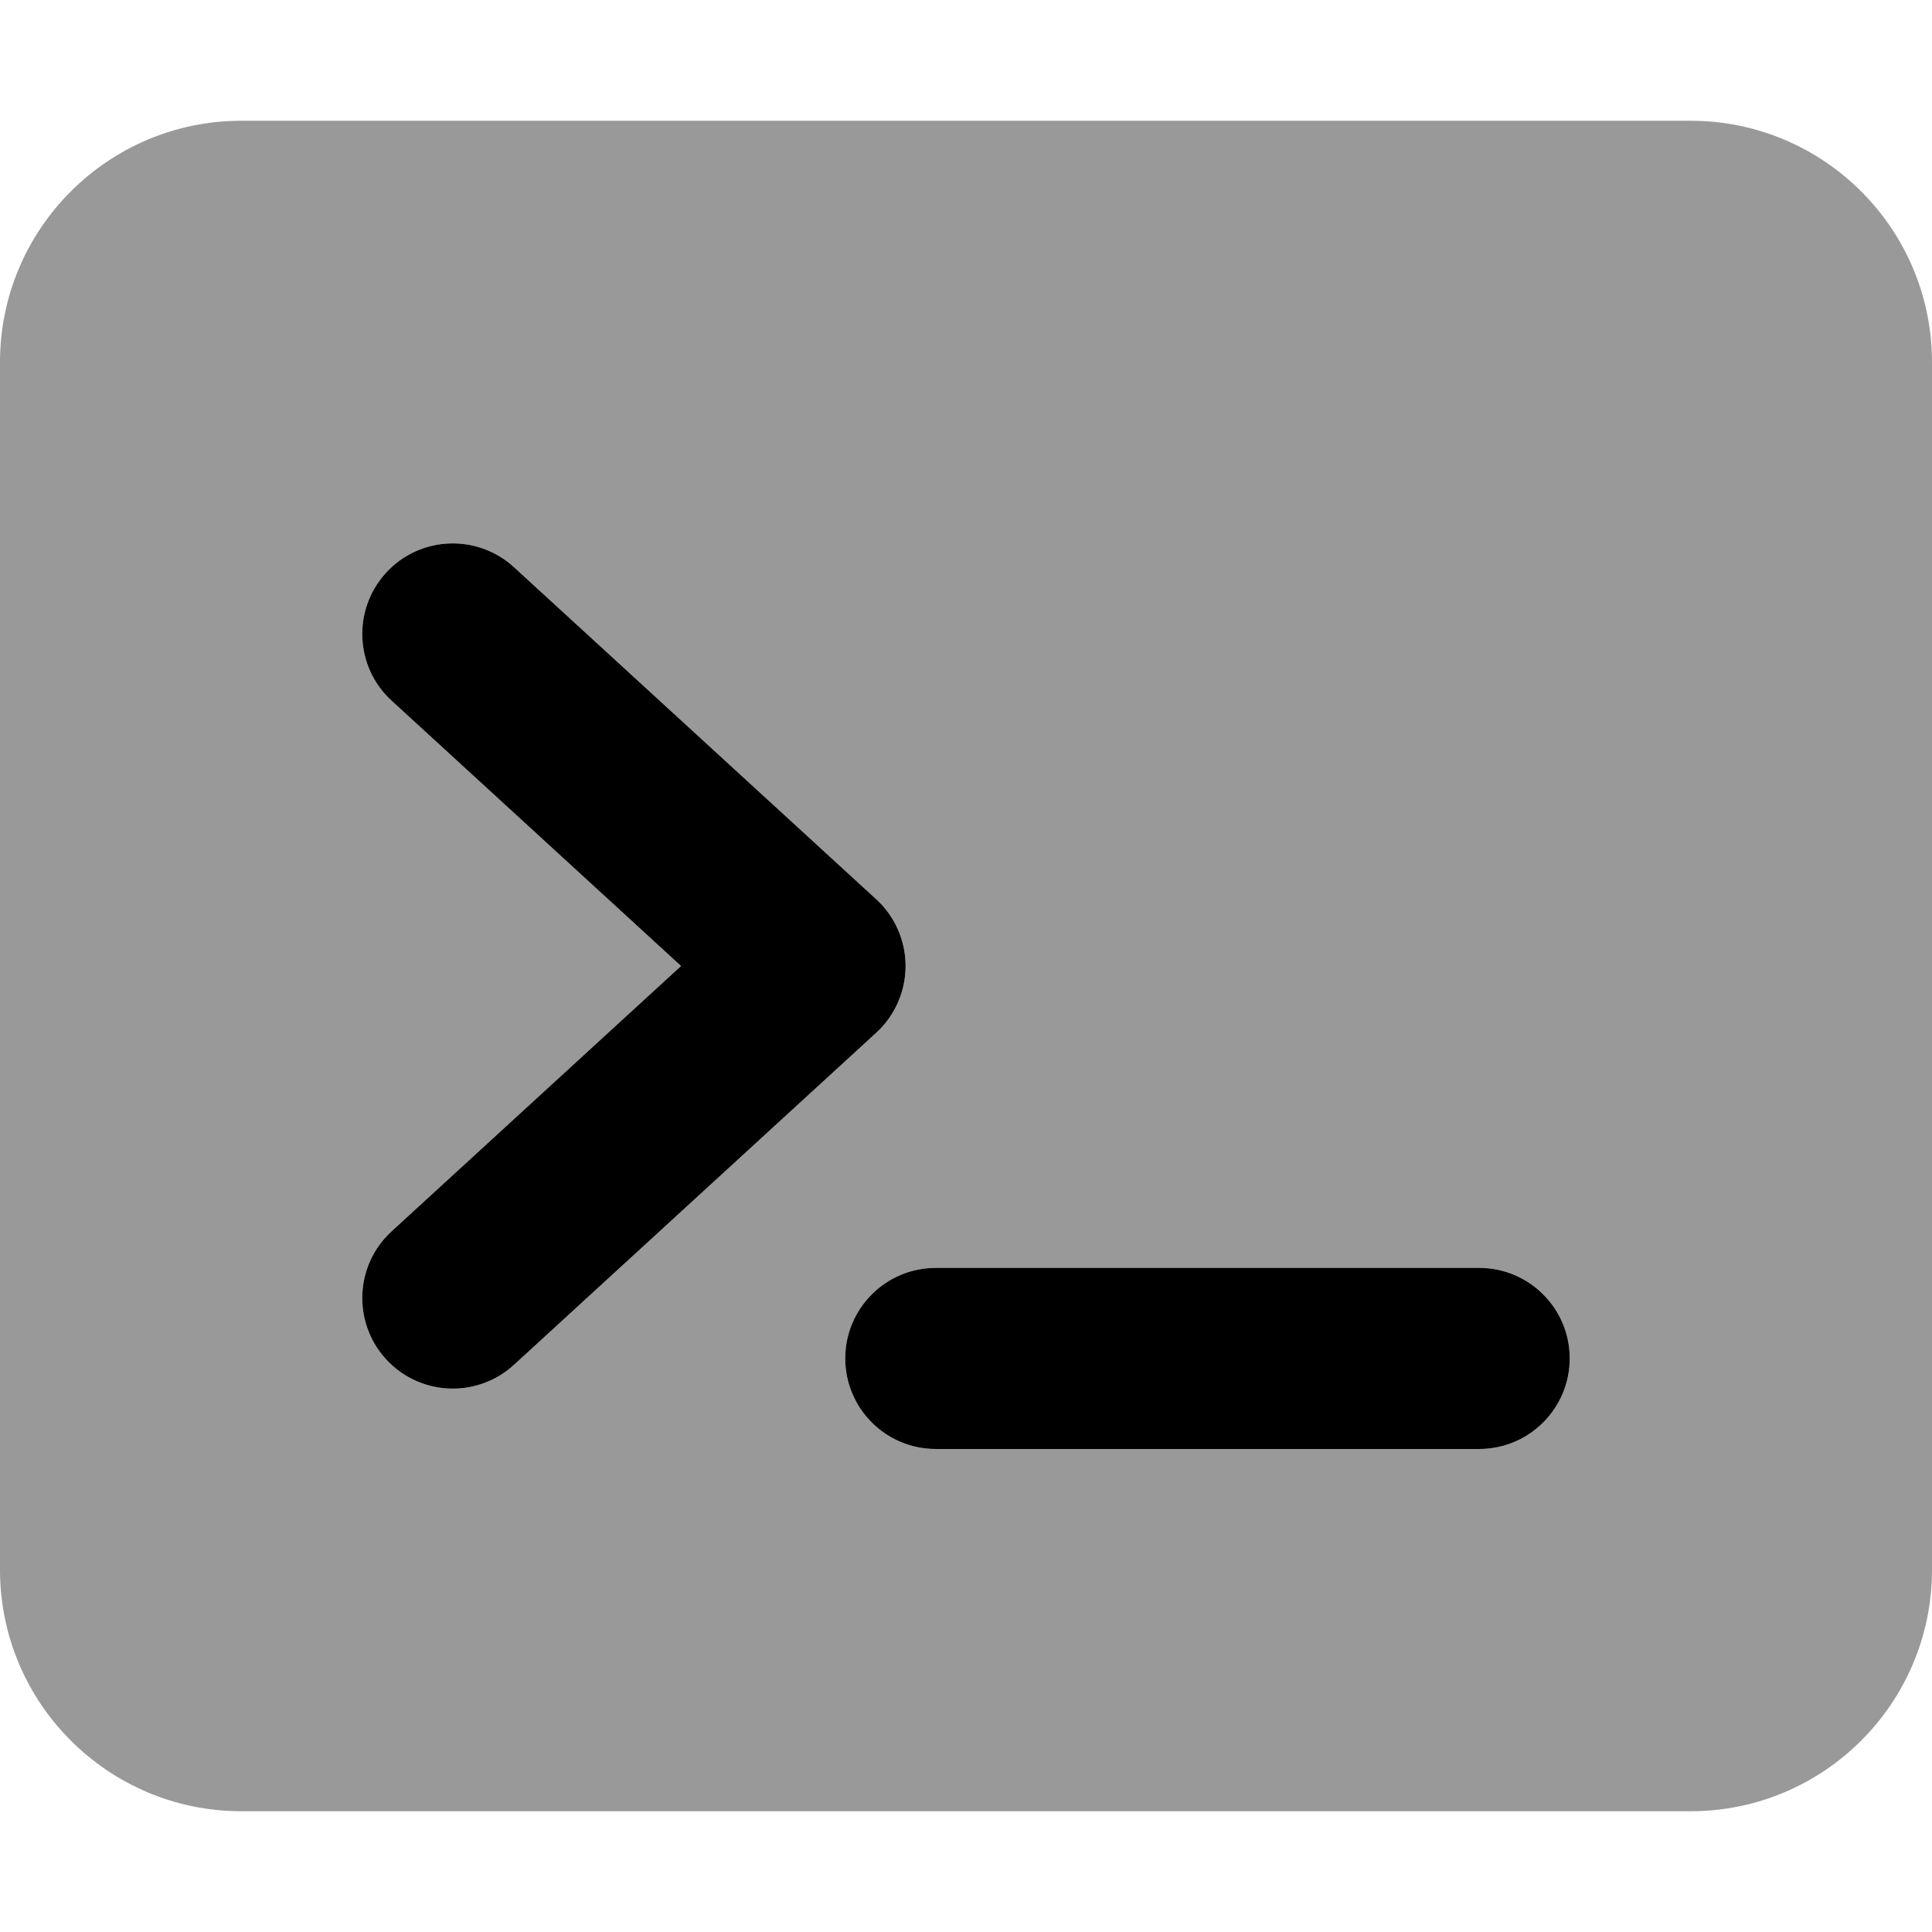
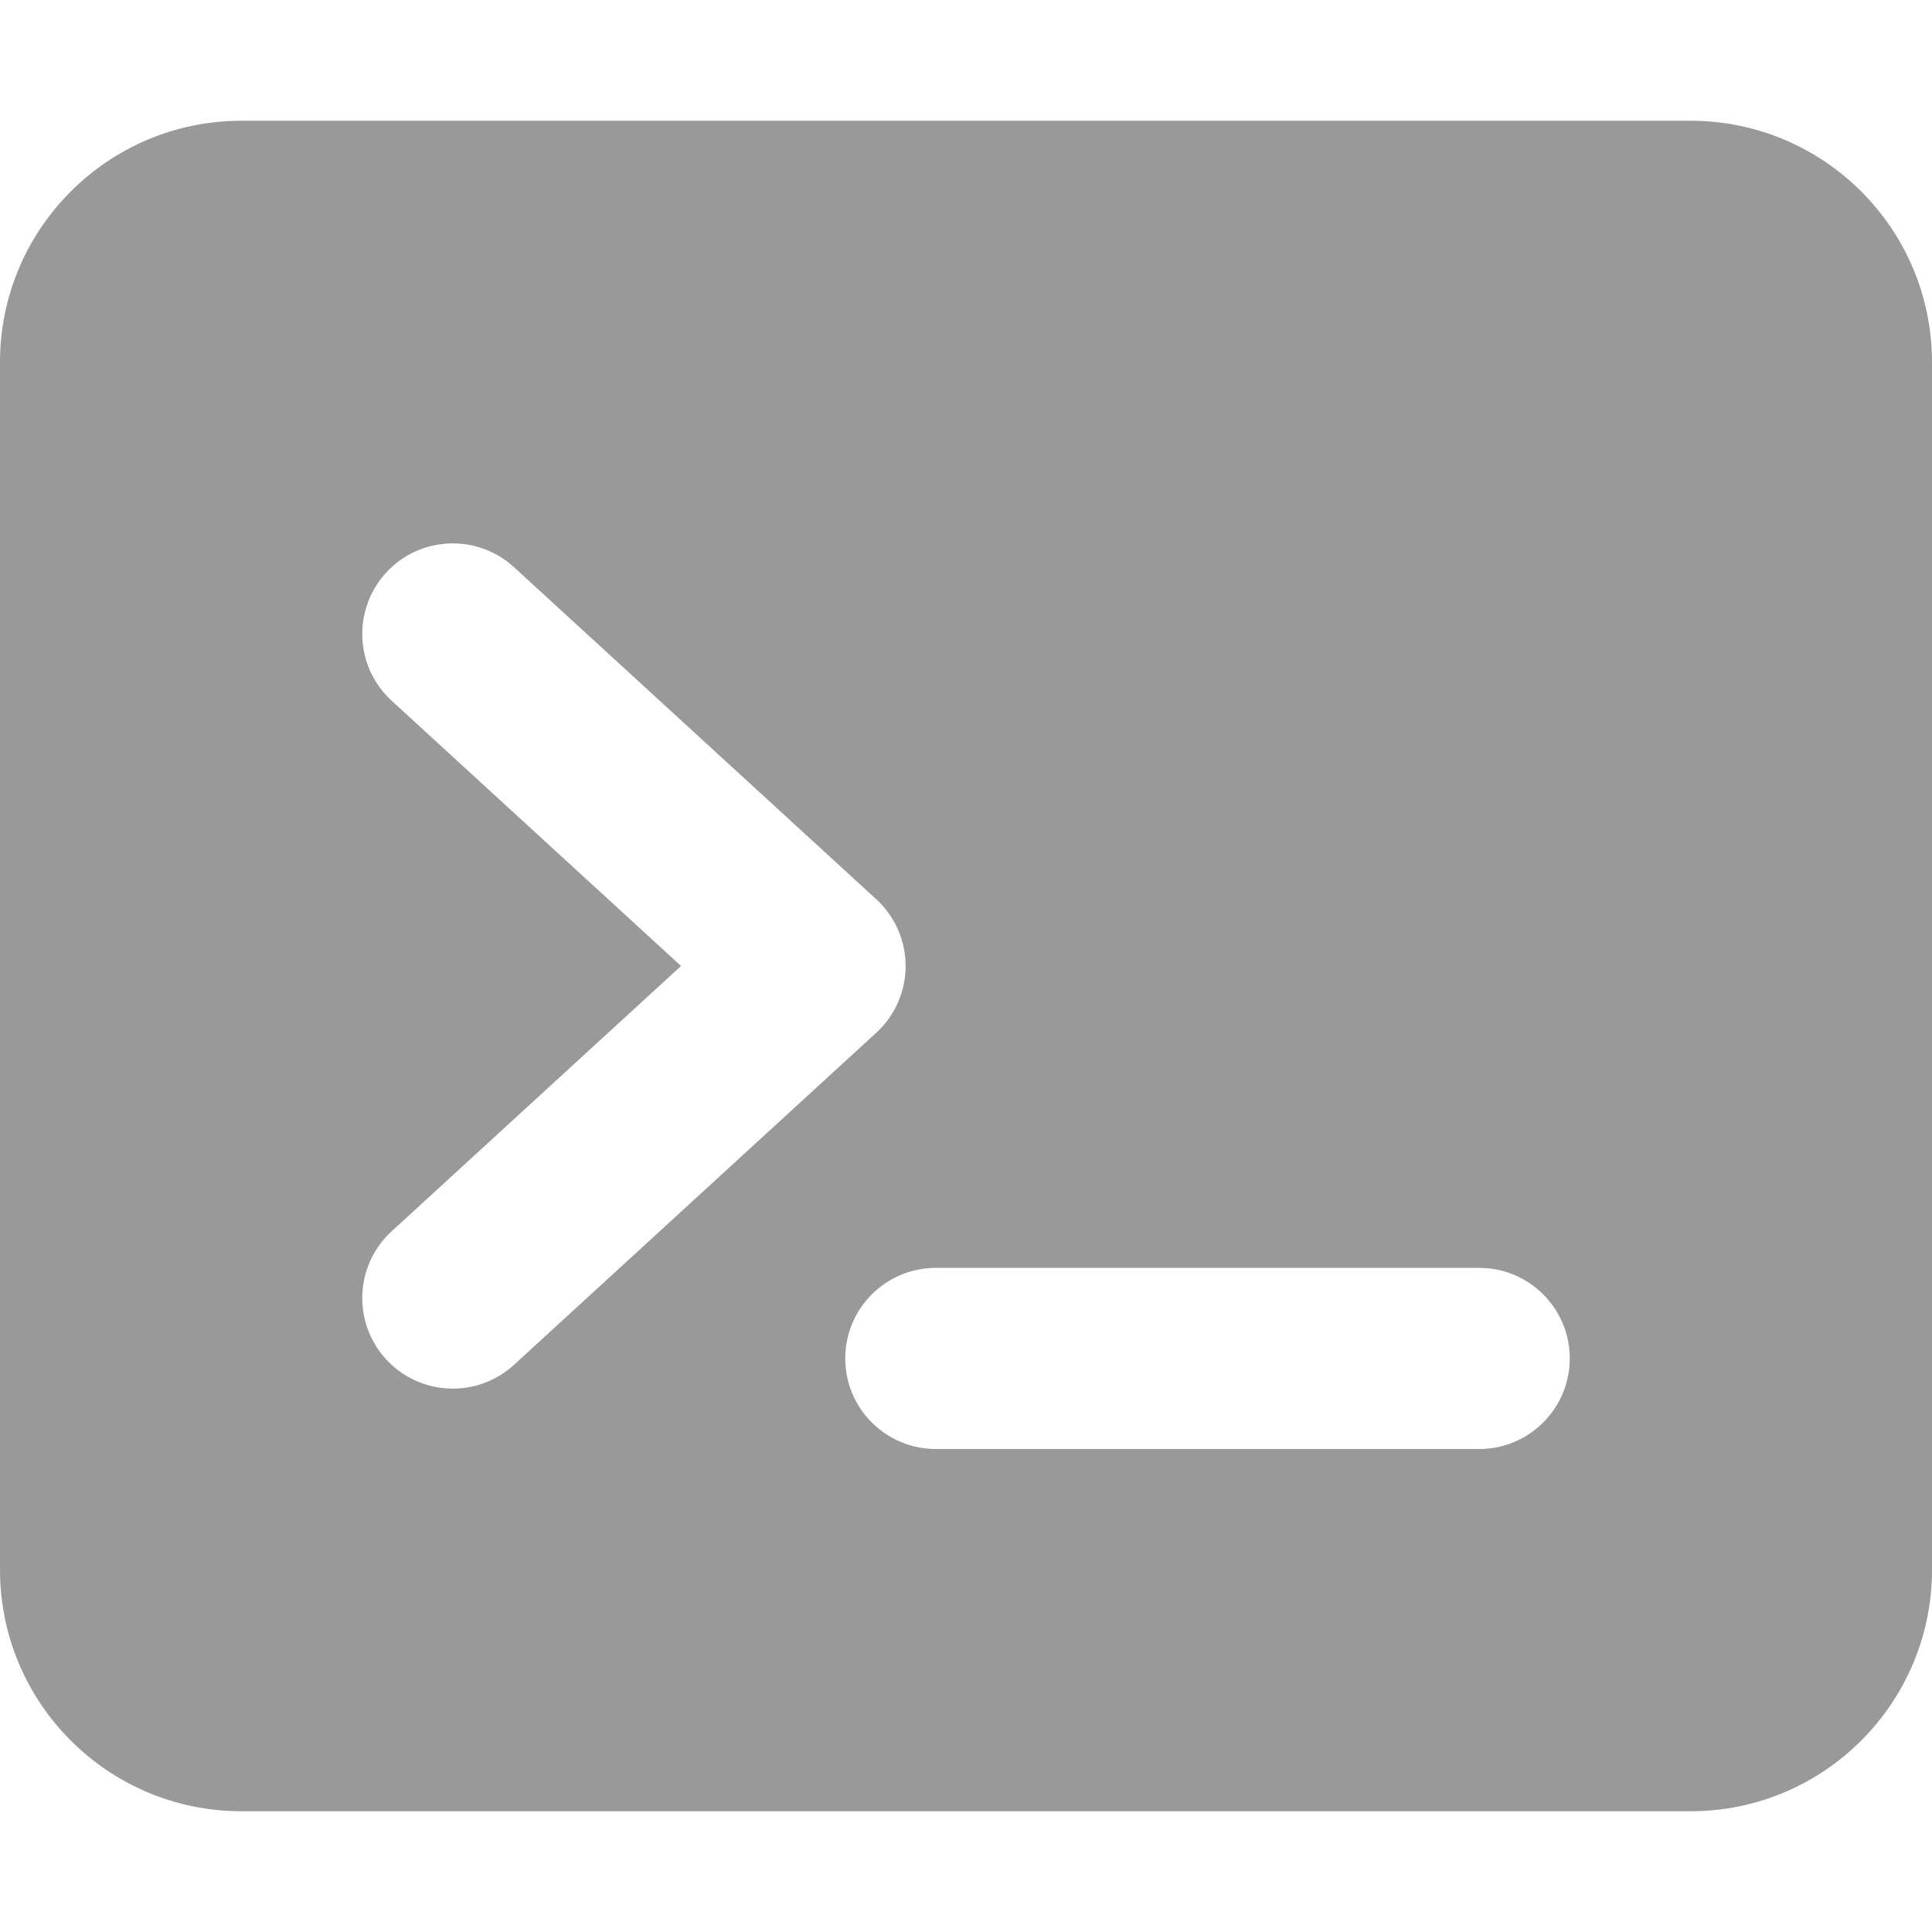
<svg xmlns="http://www.w3.org/2000/svg" viewBox="0 0 512 512">
  <defs>
    <style>.fa-secondary{opacity:.4}</style>
  </defs>
  <path d="M448 32H64C28.654 32 0 60.656 0 96V416C0 451.344 28.654 480 64 480H448C483.346 480 512 451.344 512 416V96C512 60.656 483.346 32 448 32ZM120 368C113.516 368 107.047 365.375 102.312 360.219C93.359 350.437 94.016 335.25 103.781 326.312L180.484 256L103.781 185.688C94.016 176.75 93.359 161.562 102.312 151.781S126.453 141.375 136.219 150.313L232.219 238.313C237.172 242.844 240 249.281 240 256S237.172 269.156 232.219 273.688L136.219 361.688C131.609 365.906 125.797 368 120 368ZM392 384H248C234.75 384 224 373.25 224 360S234.75 336 248 336H392C405.25 336 416 346.75 416 360S405.25 384 392 384Z" class="fa-secondary" />
-   <path d="M239.995 256C239.995 249.281 237.167 242.844 232.214 238.312L136.214 150.312C126.448 141.375 111.261 142 102.308 151.781S94.011 176.75 103.777 185.688L180.48 256L103.777 326.312C94.011 335.25 93.355 350.437 102.308 360.219C107.042 365.375 113.511 368 119.995 368C125.792 368 131.605 365.906 136.214 361.688L232.214 273.688C237.167 269.156 239.995 262.719 239.995 256ZM391.995 336H247.995C234.745 336 223.995 346.75 223.995 360S234.745 384 247.995 384H391.995C405.245 384 415.995 373.25 415.995 360S405.245 336 391.995 336Z" class="fa-primary" />
</svg>